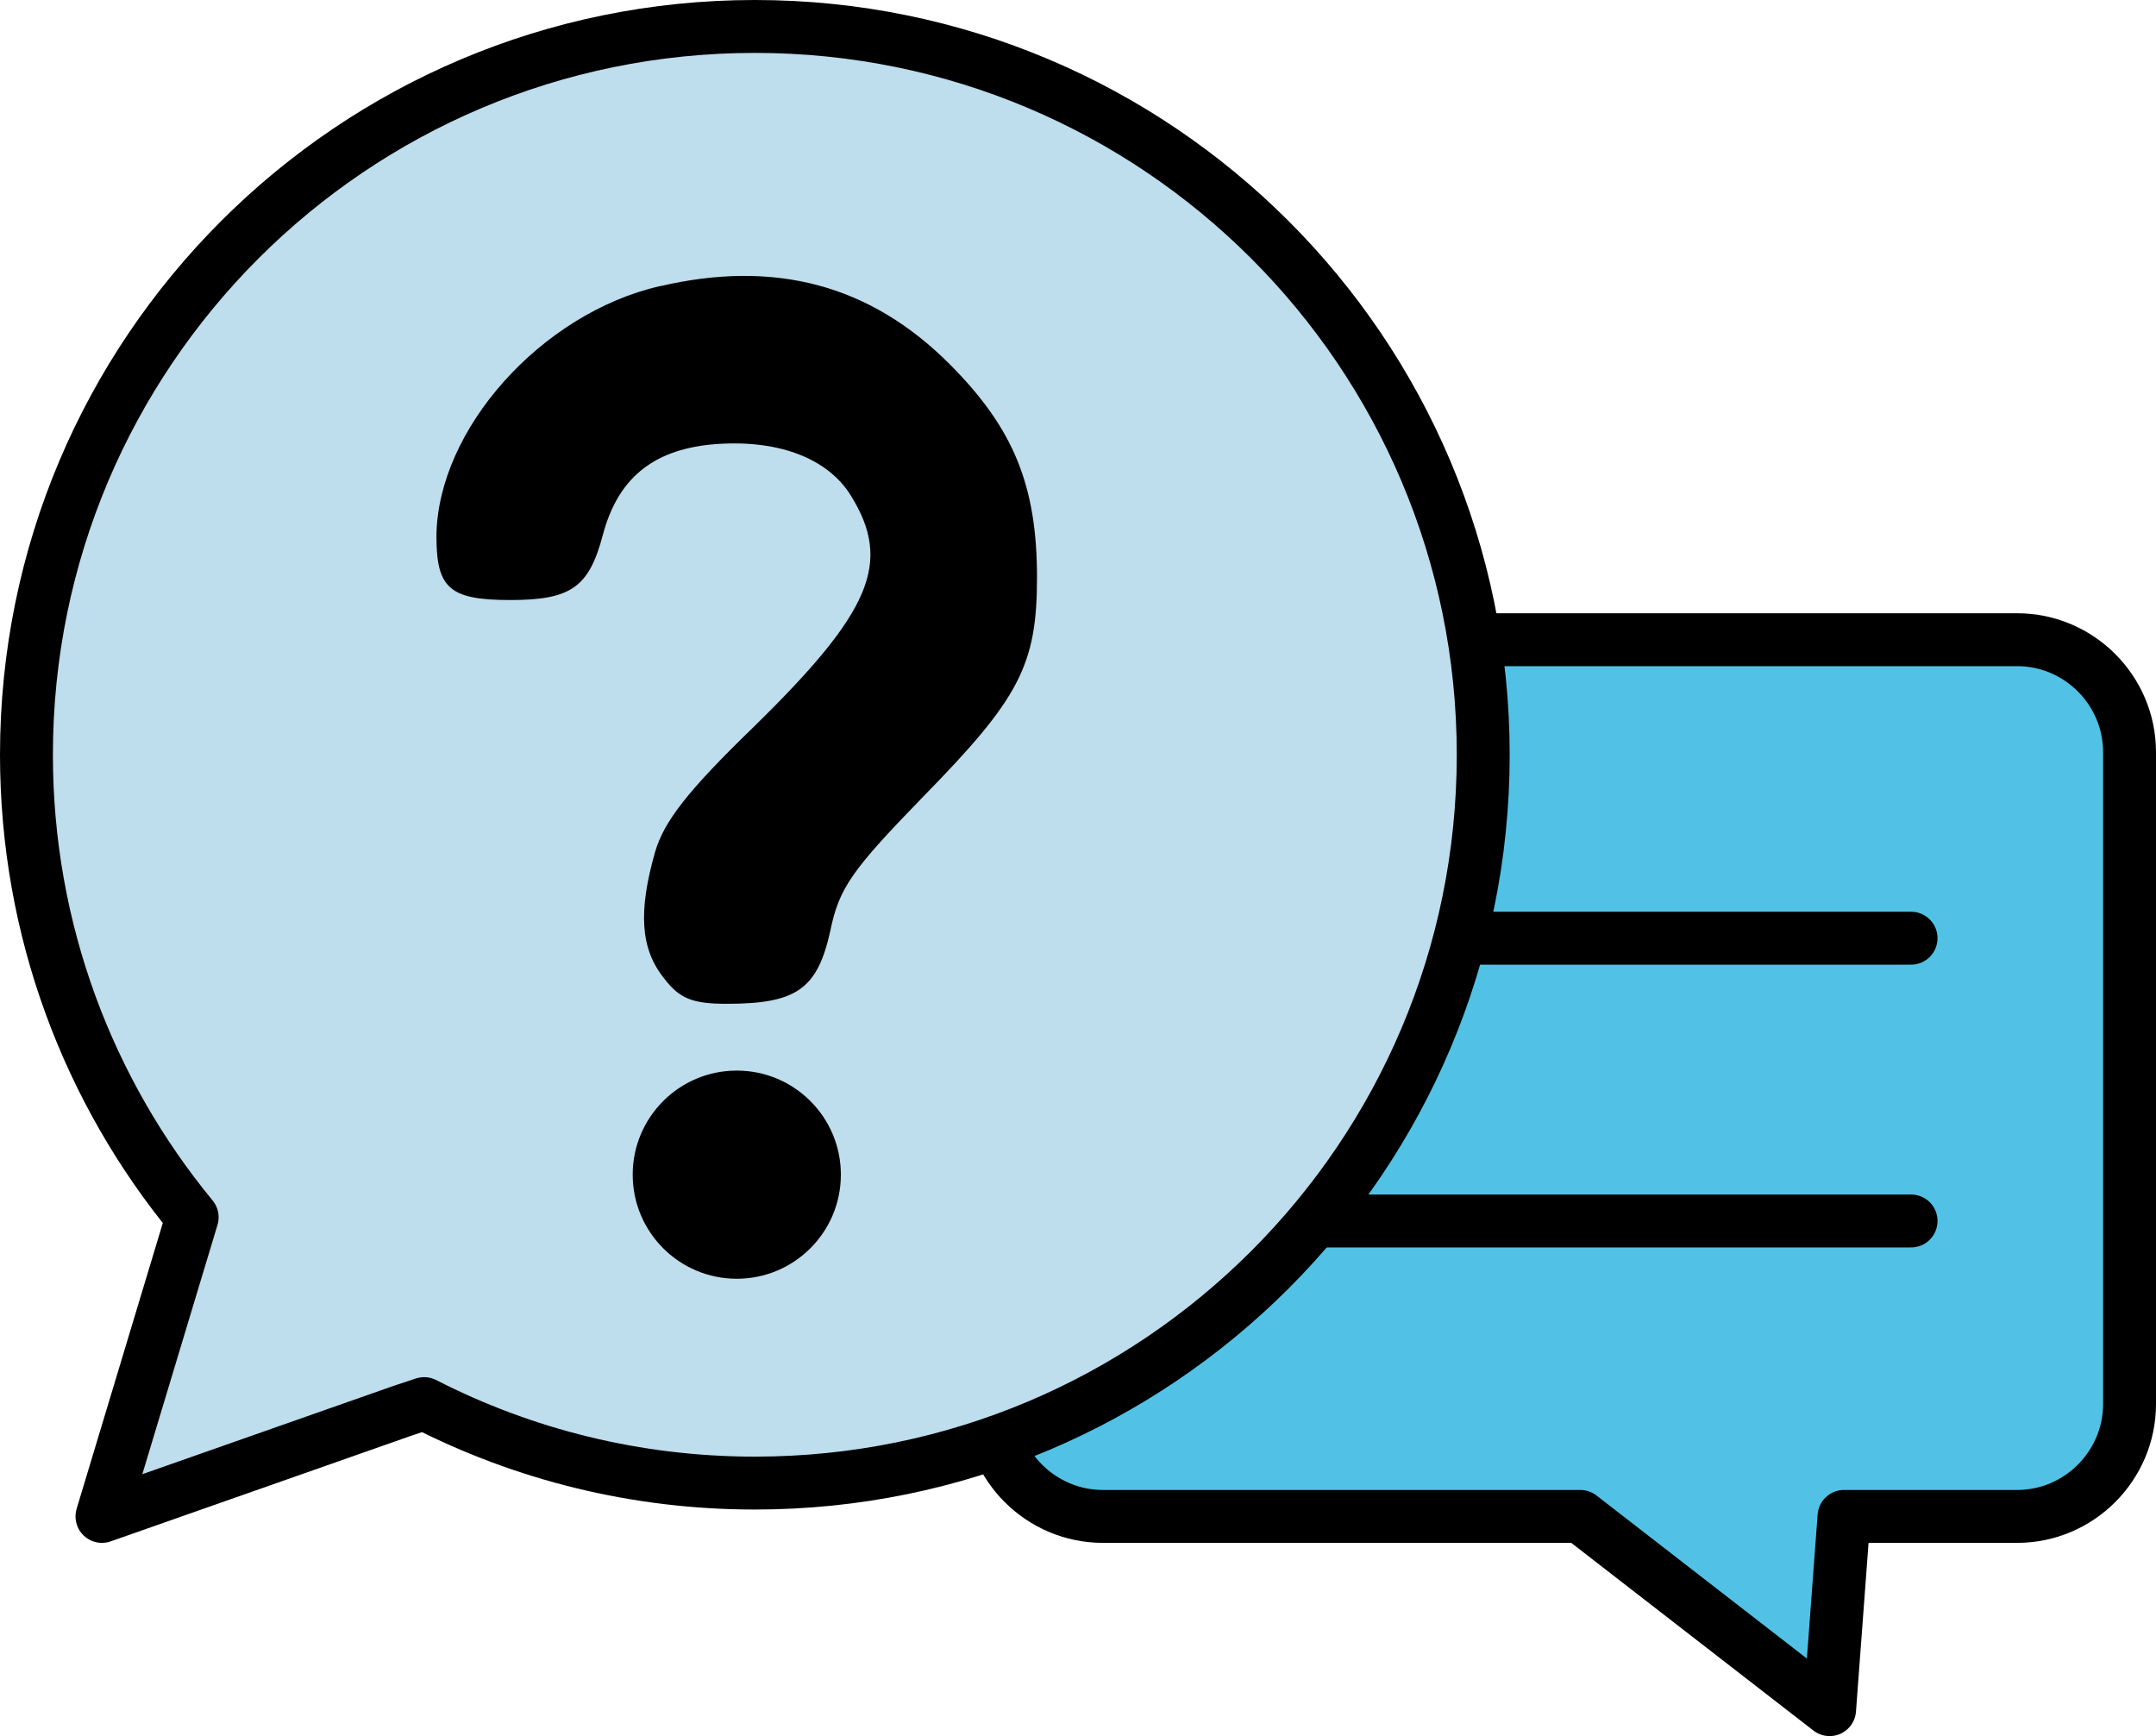
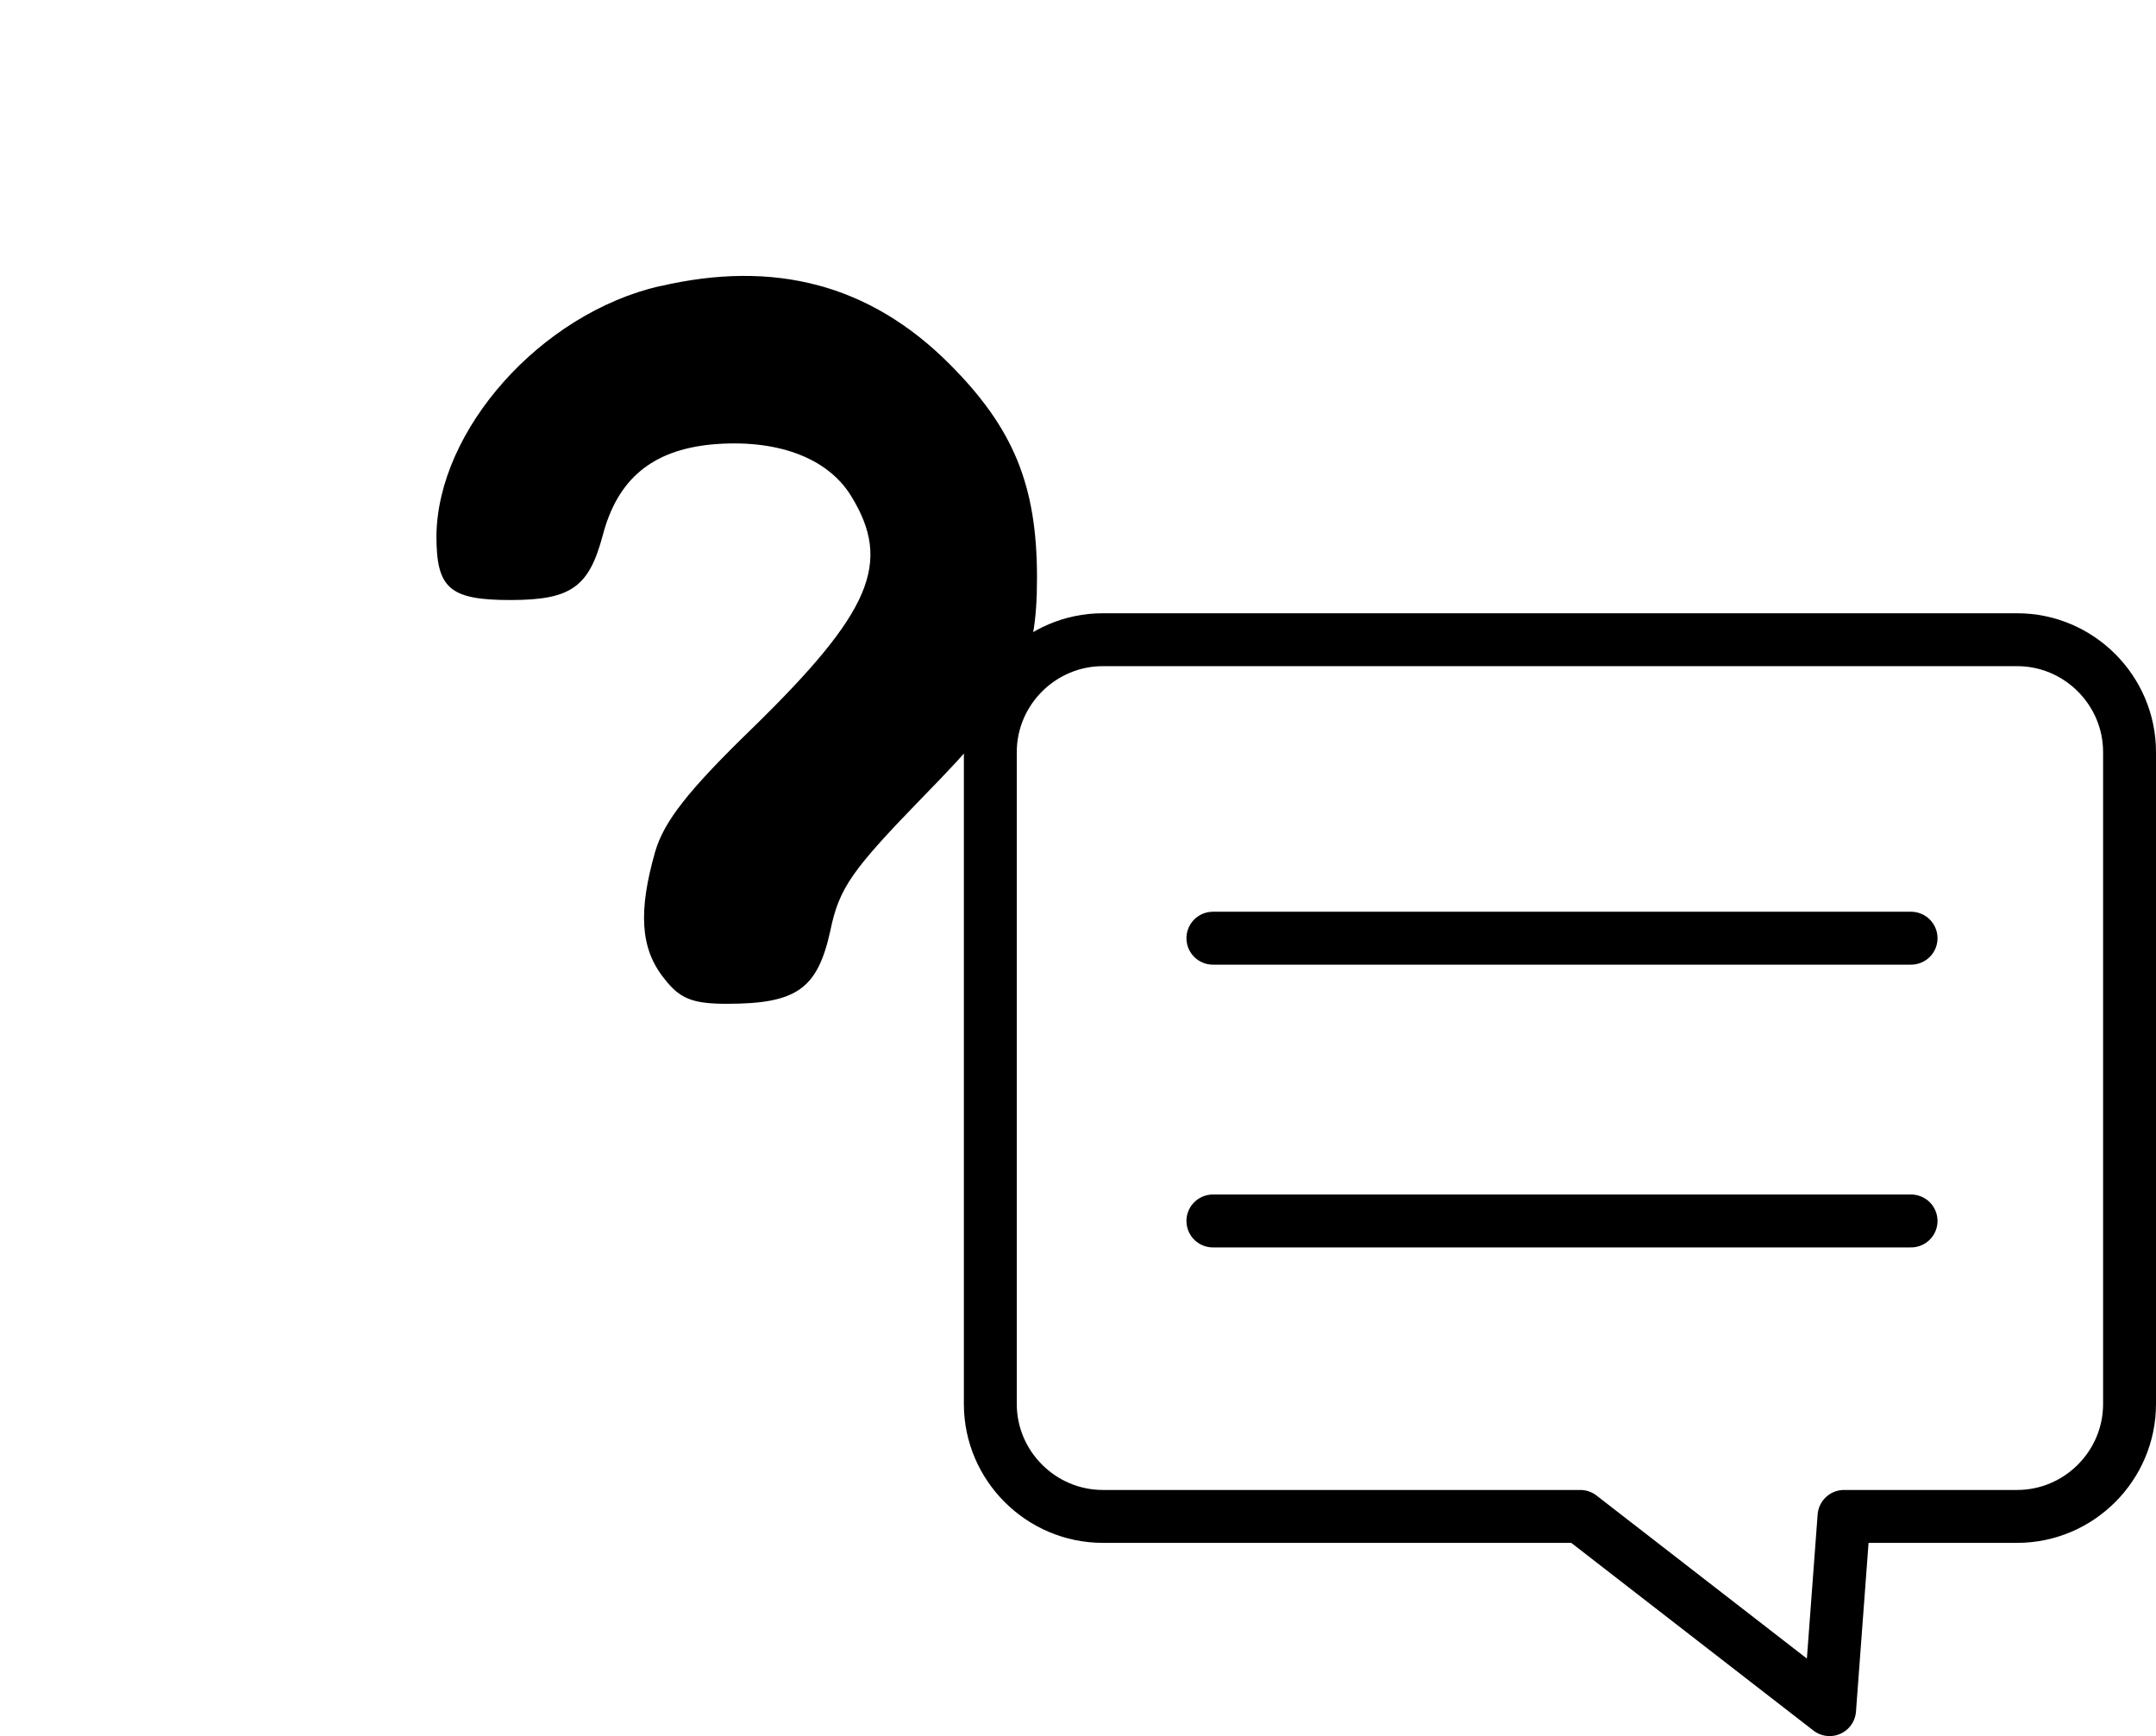
<svg xmlns="http://www.w3.org/2000/svg" viewBox="0 0 163.02 131.27">
  <defs>
    <style>
      .cls-1 {
        stroke-linecap: round;
      }

      .cls-1, .cls-2 {
        fill: none;
        stroke: #000;
        stroke-linejoin: round;
        stroke-width: 4px;
      }

      .cls-3 {
        fill: #51c2e5;
      }

      .cls-4 {
        fill: #bedded;
      }
    </style>
  </defs>
  <g id="_レイヤー_4" data-name="レイヤー 4">
    <g>
-       <path class="cls-3" d="M161.02,56.87v49.29c0,4.67-3.82,8.5-8.5,8.5h-13.09l-1.09,14.61-18.85-14.61h-36.1c-4.68,0-8.51-3.83-8.51-8.5v-49.29c0-4.67,3.83-8.5,8.51-8.5h69.13c4.68,0,8.5,3.83,8.5,8.5Z" />
      <path class="cls-1" d="M152.52,48.37h-69.13c-4.68,0-8.51,3.83-8.51,8.5v49.29c0,4.67,3.83,8.5,8.51,8.5h36.1l18.85,14.61,1.09-14.61h13.09c4.68,0,8.5-3.83,8.5-8.5v-49.29c0-4.67-3.82-8.5-8.5-8.5Z" />
    </g>
    <line class="cls-1" x1="91.71" y1="70.94" x2="144.5" y2="70.94" />
    <line class="cls-1" x1="91.71" y1="92.32" x2="144.5" y2="92.32" />
  </g>
  <g id="_レイヤー_3" data-name="レイヤー 3">
    <g>
-       <path class="cls-4" d="M57.08,2c30.41,0,55.07,24.65,55.07,55.07s-24.66,55.07-55.07,55.07c-9.01,0-17.51-2.17-25.01-6.01l-1.6.53-22.76,8,6.82-22.62c-7.83-9.51-12.53-21.69-12.53-34.97C2,26.65,26.66,2,57.08,2Z" />
-       <path class="cls-2" d="M57.08,2C26.66,2,2,26.65,2,57.07c0,13.28,4.7,25.46,12.53,34.97l-6.82,22.62,22.76-8,1.6-.53c7.5,3.84,16,6.01,25.01,6.01,30.41,0,55.07-24.65,55.07-55.07S87.49,2,57.08,2Z" />
-     </g>
+       </g>
    <path d="M49.9,21.63c-9.01,2.08-16.82,10.87-16.9,18.9,0,3.94.97,4.84,5.58,4.84s5.95-.97,7-4.91c1.12-4.24,3.72-6.4,8.19-6.85,4.91-.45,8.78.97,10.57,3.87,3.13,5.06,1.56,8.78-7.44,17.57-4.91,4.76-6.7,7.07-7.37,9.38-1.27,4.47-1.12,7.29.67,9.53,1.19,1.56,2.16,1.94,4.76,1.94,5.28,0,6.85-1.12,7.82-5.51.67-3.27,1.64-4.61,7.07-10.2,7.22-7.37,8.56-9.9,8.56-16.52,0-7-1.79-11.31-6.62-16.15-6.03-6.03-13.25-7.89-21.88-5.88Z" />
-     <circle cx="55.71" cy="88.82" r="7.87" />
  </g>
</svg>